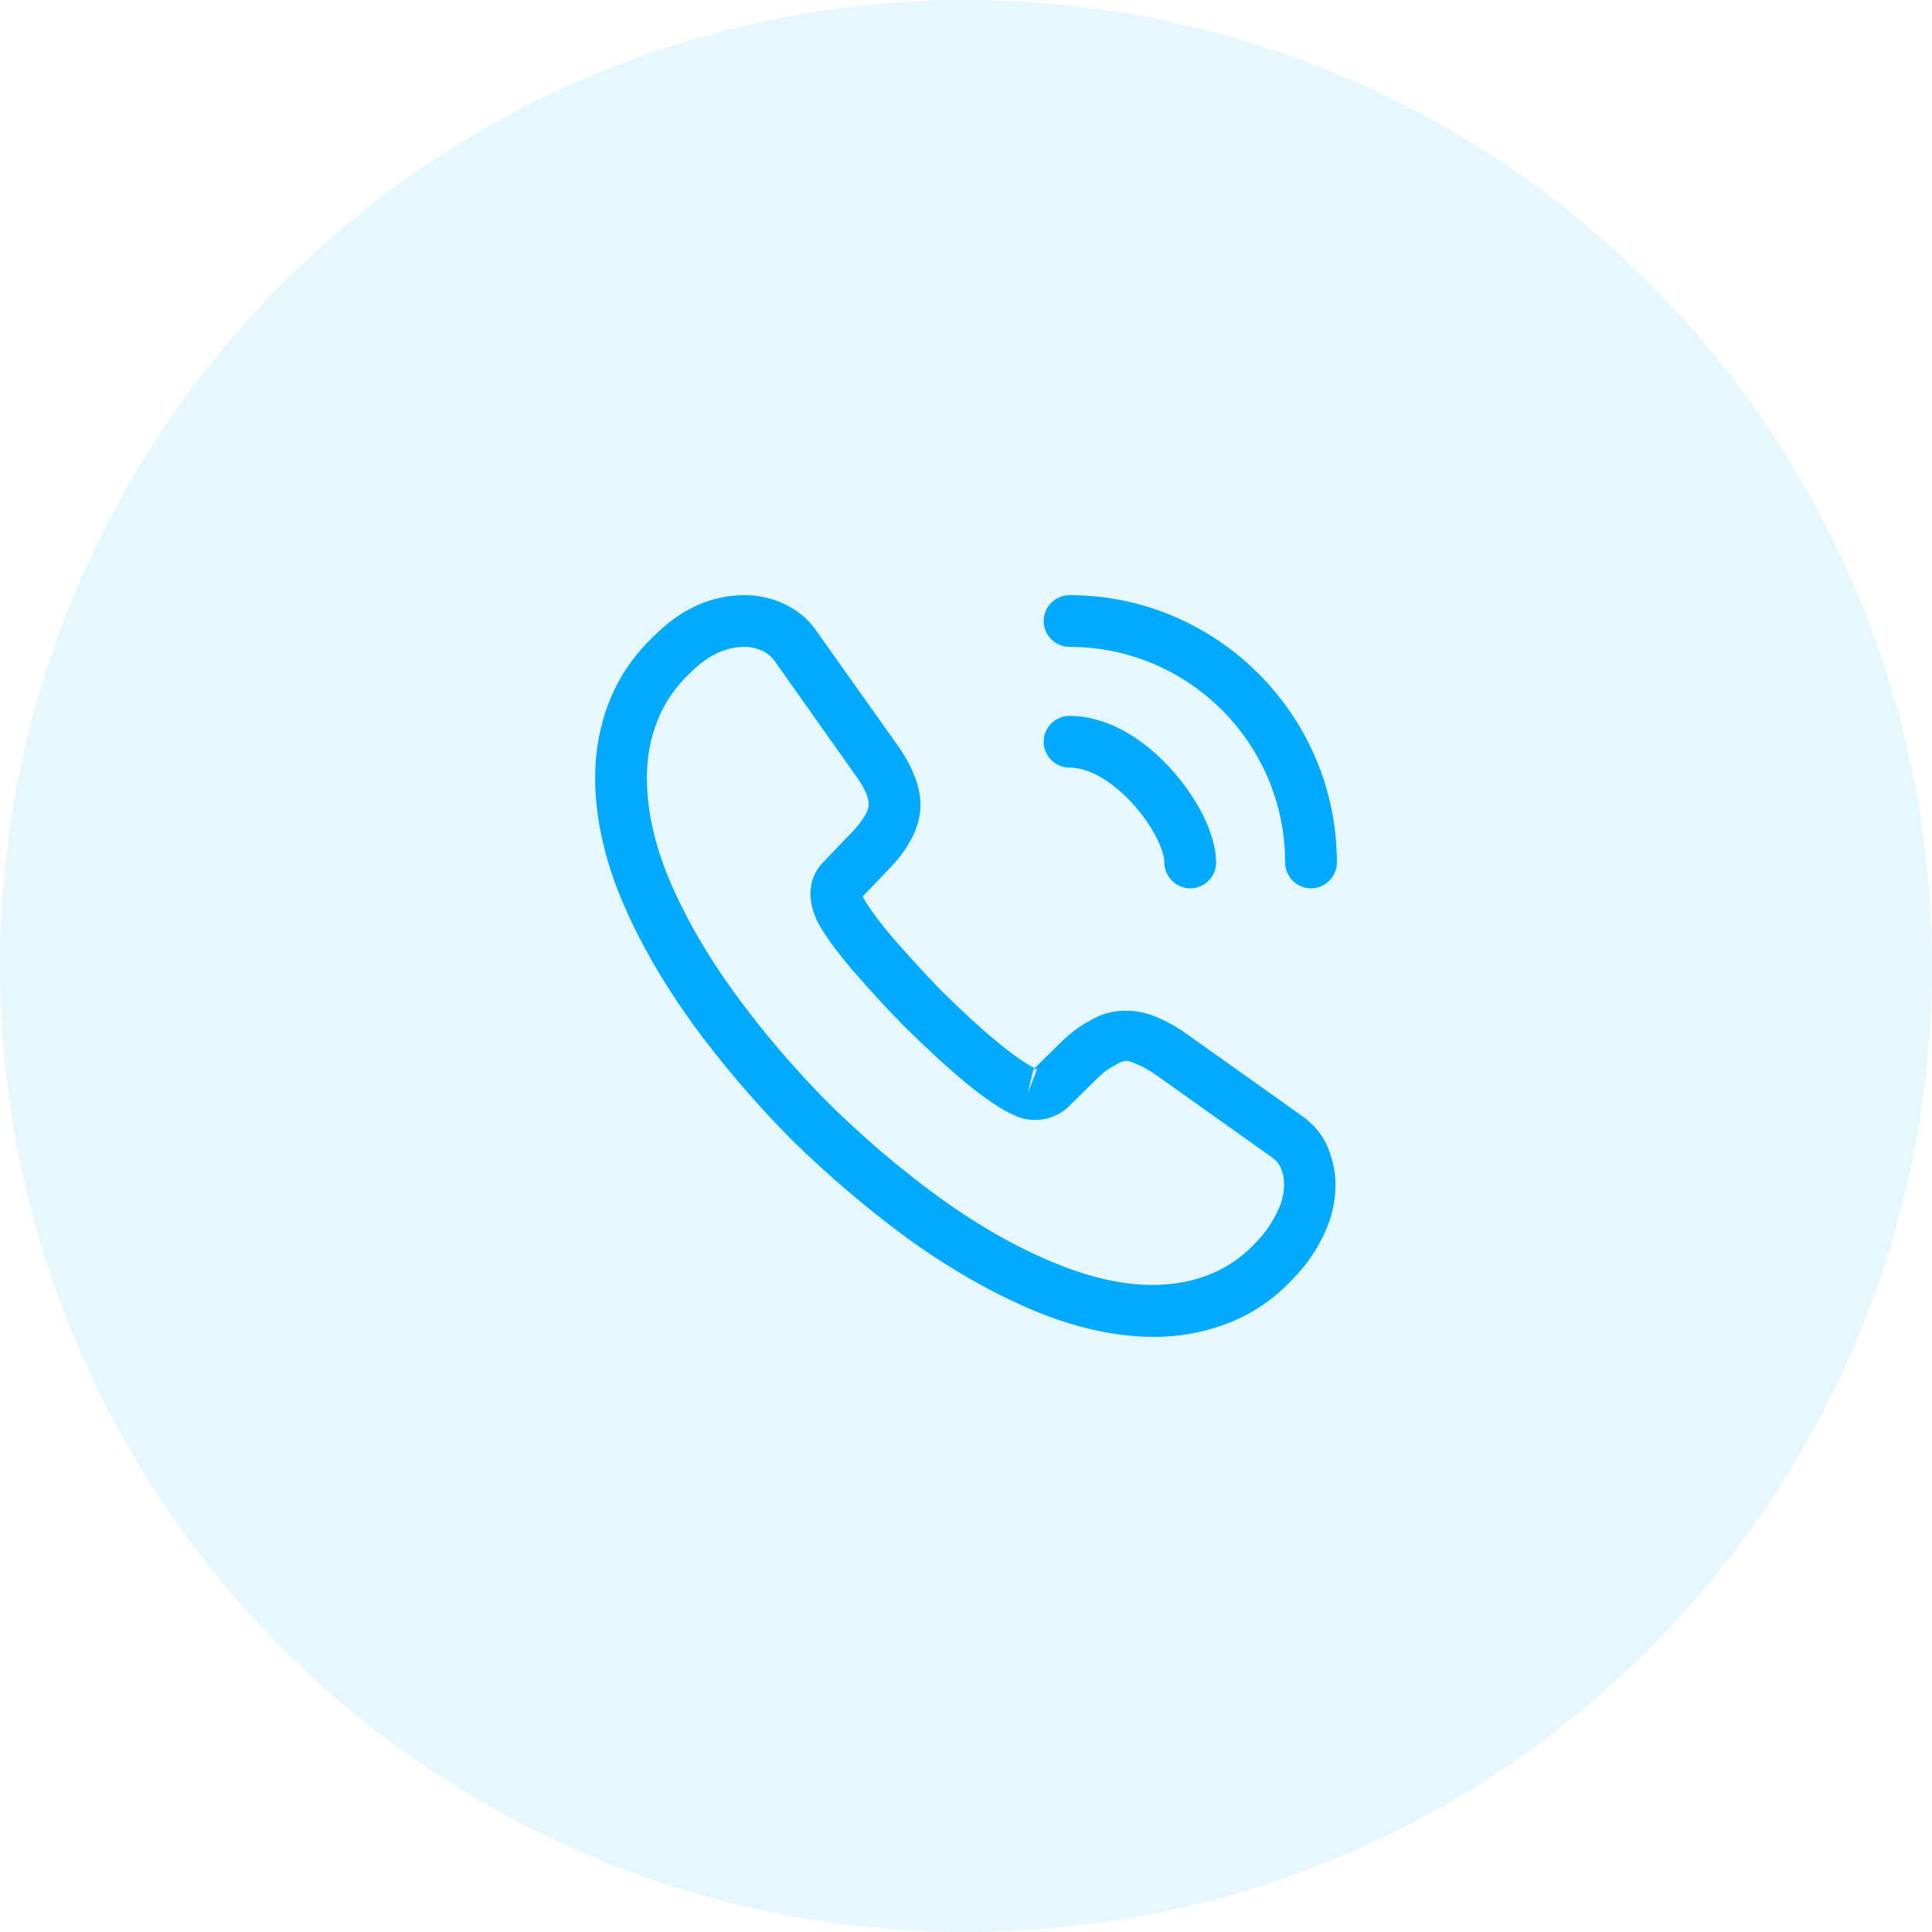
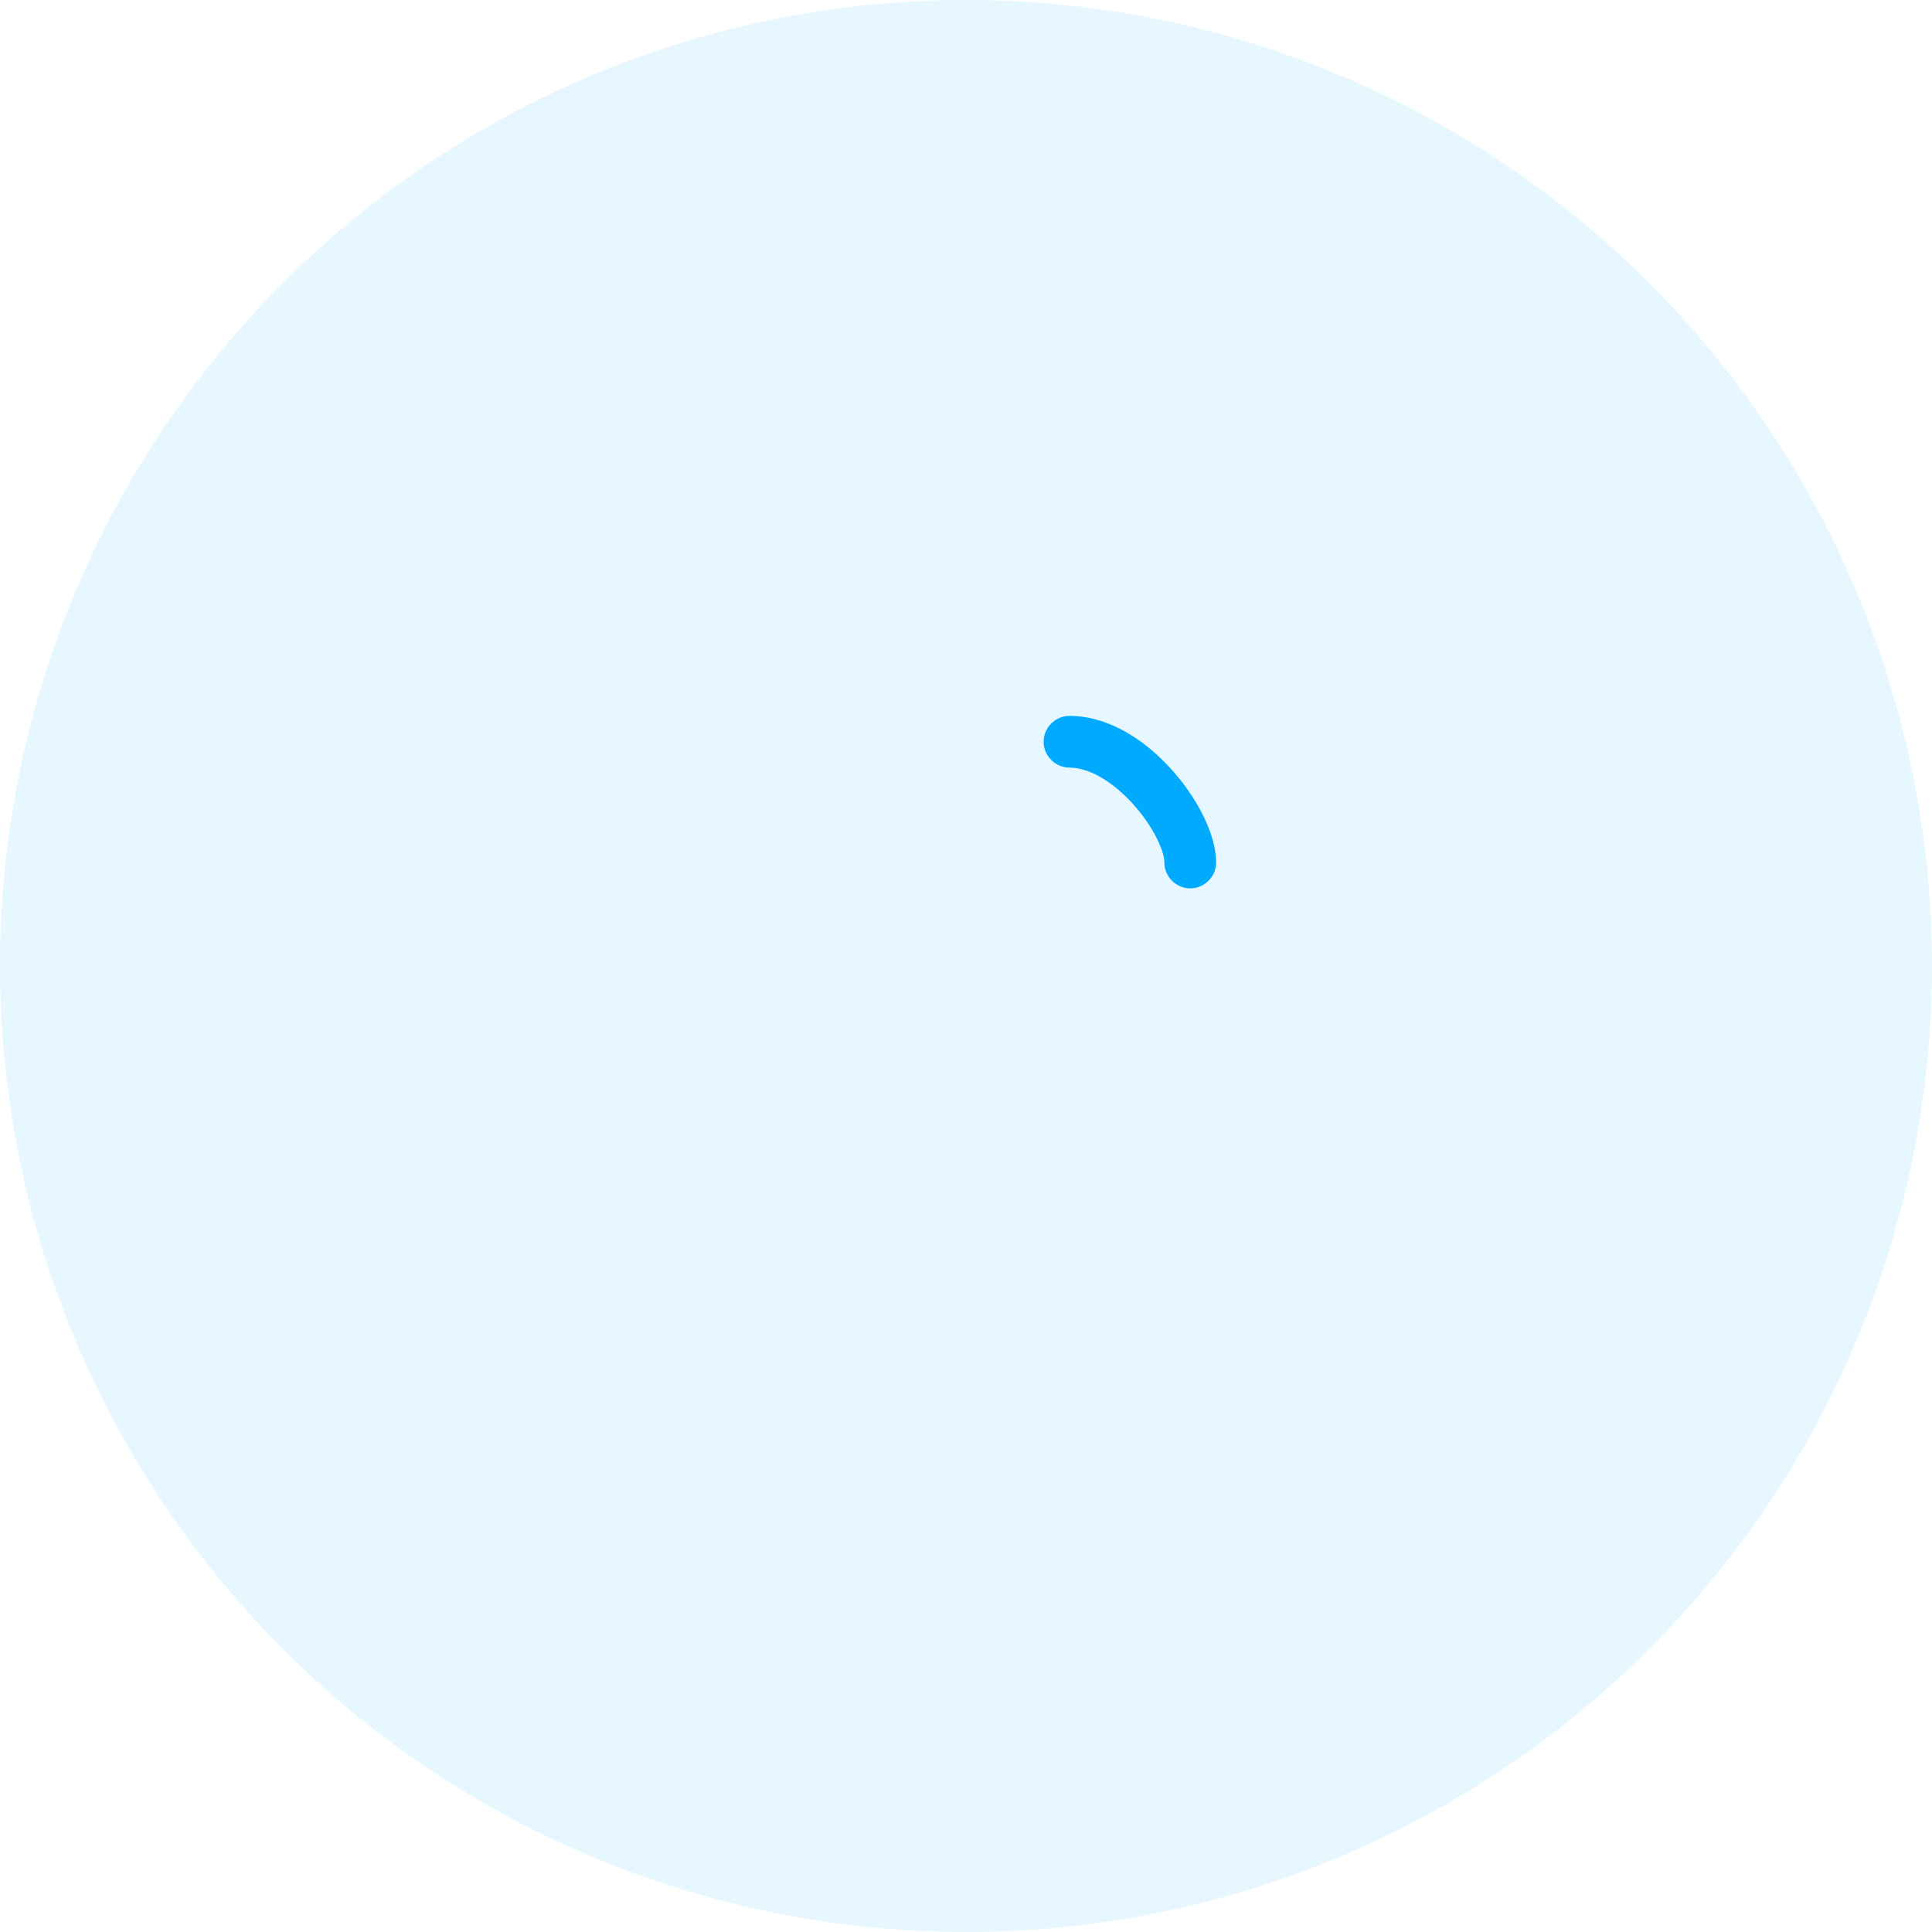
<svg xmlns="http://www.w3.org/2000/svg" width="84" height="84" viewBox="0 0 84 84" fill="none">
  <circle opacity="0.1" cx="42" cy="42" r="42" fill="#00AAFF" />
-   <path d="M50.175 58.125C48.48 58.125 46.695 57.72 44.85 56.94C43.05 56.175 41.235 55.125 39.465 53.85C37.71 52.56 36.015 51.12 34.41 49.545C32.82 47.94 31.38 46.245 30.105 44.505C28.815 42.705 27.78 40.905 27.045 39.165C26.265 37.305 25.875 35.505 25.875 33.81C25.875 32.64 26.085 31.53 26.49 30.495C26.91 29.43 27.585 28.44 28.5 27.585C29.655 26.445 30.975 25.875 32.385 25.875C32.97 25.875 33.57 26.01 34.08 26.25C34.665 26.52 35.16 26.925 35.52 27.465L39 32.37C39.315 32.805 39.555 33.225 39.72 33.645C39.915 34.095 40.02 34.545 40.02 34.98C40.02 35.55 39.855 36.105 39.54 36.63C39.315 37.035 38.97 37.47 38.535 37.905L37.515 38.97C37.53 39.015 37.545 39.045 37.56 39.075C37.74 39.39 38.1 39.93 38.79 40.74C39.525 41.58 40.215 42.345 40.905 43.05C41.79 43.92 42.525 44.61 43.215 45.18C44.07 45.9 44.625 46.26 44.955 46.425L44.925 46.5L46.02 45.42C46.485 44.955 46.935 44.61 47.37 44.385C48.195 43.875 49.245 43.785 50.295 44.22C50.685 44.385 51.105 44.61 51.555 44.925L56.535 48.465C57.09 48.84 57.495 49.32 57.735 49.89C57.96 50.46 58.065 50.985 58.065 51.51C58.065 52.23 57.9 52.95 57.585 53.625C57.27 54.3 56.88 54.885 56.385 55.425C55.53 56.37 54.6 57.045 53.52 57.48C52.485 57.9 51.36 58.125 50.175 58.125ZM32.385 28.125C31.56 28.125 30.795 28.485 30.06 29.205C29.37 29.85 28.89 30.555 28.59 31.32C28.275 32.1 28.125 32.925 28.125 33.81C28.125 35.205 28.455 36.72 29.115 38.28C29.79 39.87 30.735 41.52 31.935 43.17C33.135 44.82 34.5 46.425 36 47.94C37.5 49.425 39.12 50.805 40.785 52.02C42.405 53.205 44.07 54.165 45.72 54.855C48.285 55.95 50.685 56.205 52.665 55.38C53.43 55.065 54.105 54.585 54.72 53.895C55.065 53.52 55.335 53.115 55.56 52.635C55.74 52.26 55.83 51.87 55.83 51.48C55.83 51.24 55.785 51 55.665 50.73C55.62 50.64 55.53 50.475 55.245 50.28L50.265 46.74C49.965 46.53 49.695 46.38 49.44 46.275C49.11 46.14 48.975 46.005 48.465 46.32C48.165 46.47 47.895 46.695 47.595 46.995L46.455 48.12C45.87 48.69 44.97 48.825 44.28 48.57L43.875 48.39C43.26 48.06 42.54 47.55 41.745 46.875C41.025 46.26 40.245 45.54 39.3 44.61C38.565 43.86 37.83 43.065 37.065 42.18C36.36 41.355 35.85 40.65 35.535 40.065L35.355 39.615C35.265 39.27 35.235 39.075 35.235 38.865C35.235 38.325 35.43 37.845 35.805 37.47L36.93 36.3C37.23 36 37.455 35.715 37.605 35.46C37.725 35.265 37.77 35.1 37.77 34.95C37.77 34.83 37.725 34.65 37.65 34.47C37.545 34.23 37.38 33.96 37.17 33.675L33.69 28.755C33.54 28.545 33.36 28.395 33.135 28.29C32.895 28.185 32.64 28.125 32.385 28.125ZM44.925 46.515L44.685 47.535L45.09 46.485C45.015 46.47 44.955 46.485 44.925 46.515Z" fill="#00AAFF" />
-   <path d="M51.75 38.625C51.135 38.625 50.625 38.115 50.625 37.5C50.625 36.96 50.085 35.835 49.185 34.875C48.3 33.93 47.325 33.375 46.5 33.375C45.885 33.375 45.375 32.865 45.375 32.25C45.375 31.635 45.885 31.125 46.5 31.125C47.955 31.125 49.485 31.905 50.82 33.33C52.065 34.665 52.875 36.3 52.875 37.5C52.875 38.115 52.365 38.625 51.75 38.625Z" fill="#00AAFF" />
-   <path d="M57 38.625C56.385 38.625 55.875 38.115 55.875 37.5C55.875 32.325 51.675 28.125 46.5 28.125C45.885 28.125 45.375 27.615 45.375 27C45.375 26.385 45.885 25.875 46.5 25.875C52.905 25.875 58.125 31.095 58.125 37.5C58.125 38.115 57.615 38.625 57 38.625Z" fill="#00AAFF" />
+   <path d="M51.75 38.625C51.135 38.625 50.625 38.115 50.625 37.5C50.625 36.96 50.085 35.835 49.185 34.875C48.3 33.93 47.325 33.375 46.5 33.375C45.885 33.375 45.375 32.865 45.375 32.25C45.375 31.635 45.885 31.125 46.5 31.125C47.955 31.125 49.485 31.905 50.82 33.33C52.065 34.665 52.875 36.3 52.875 37.5C52.875 38.115 52.365 38.625 51.75 38.625" fill="#00AAFF" />
</svg>